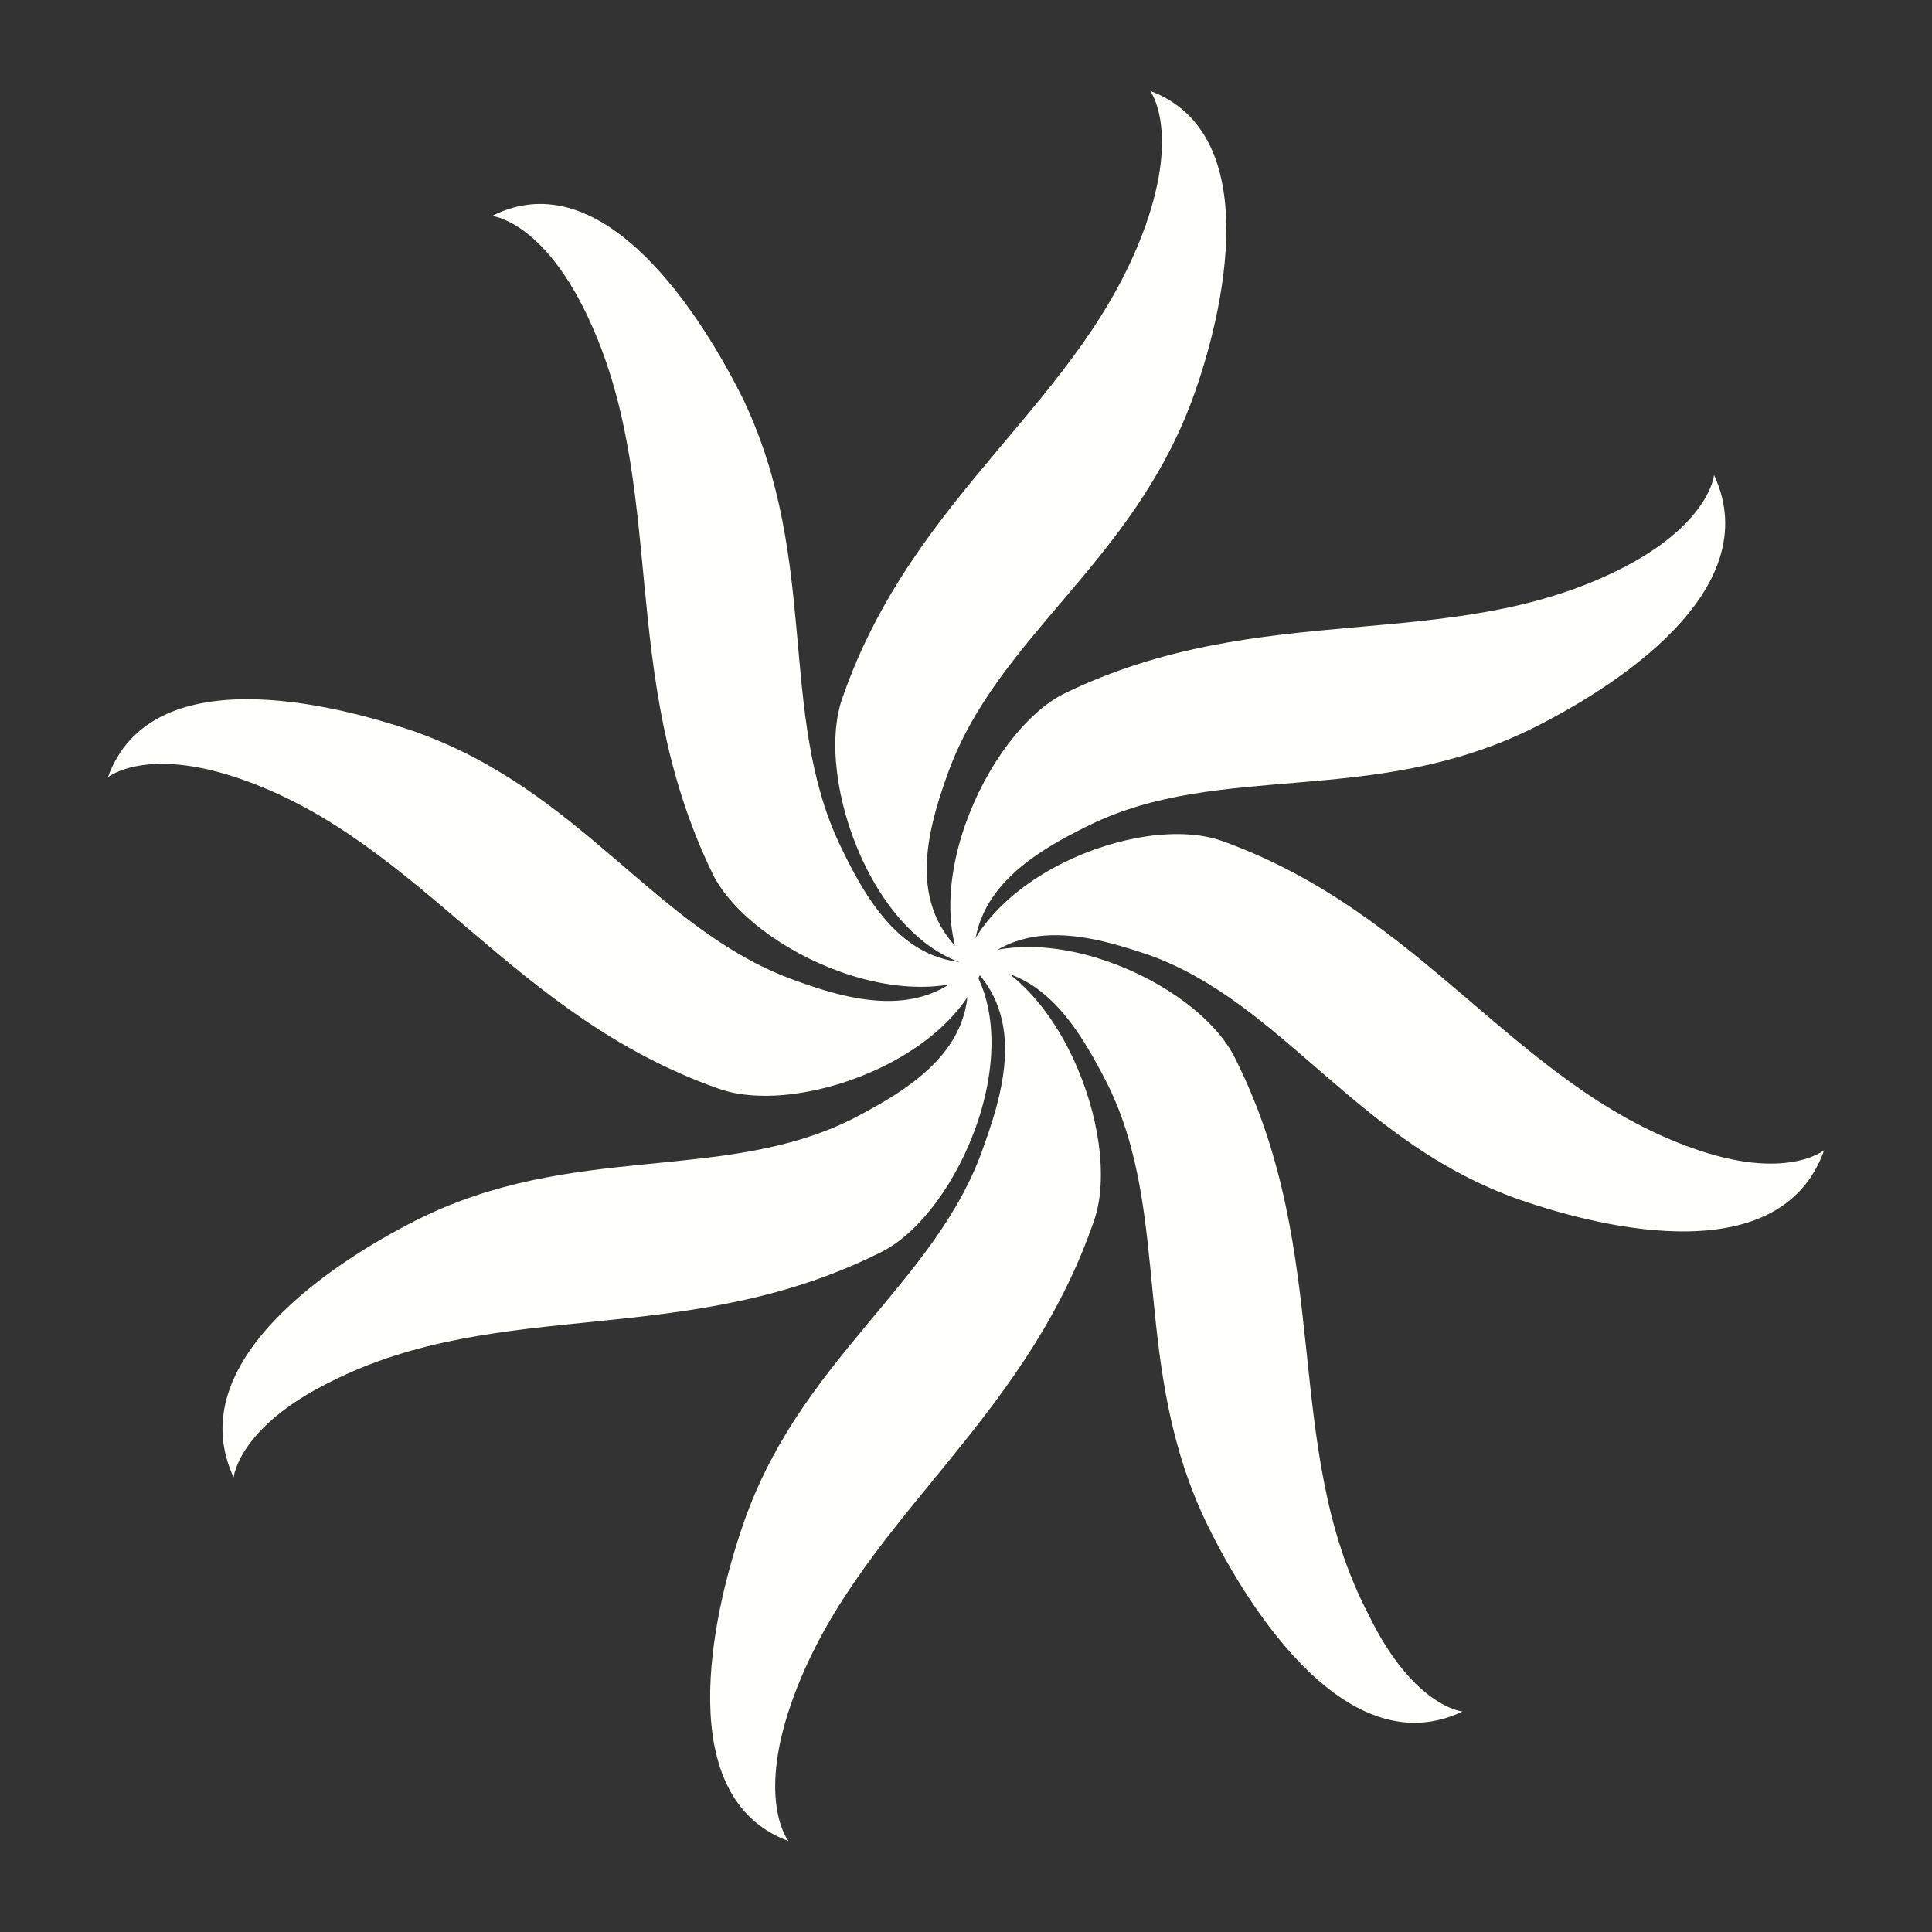
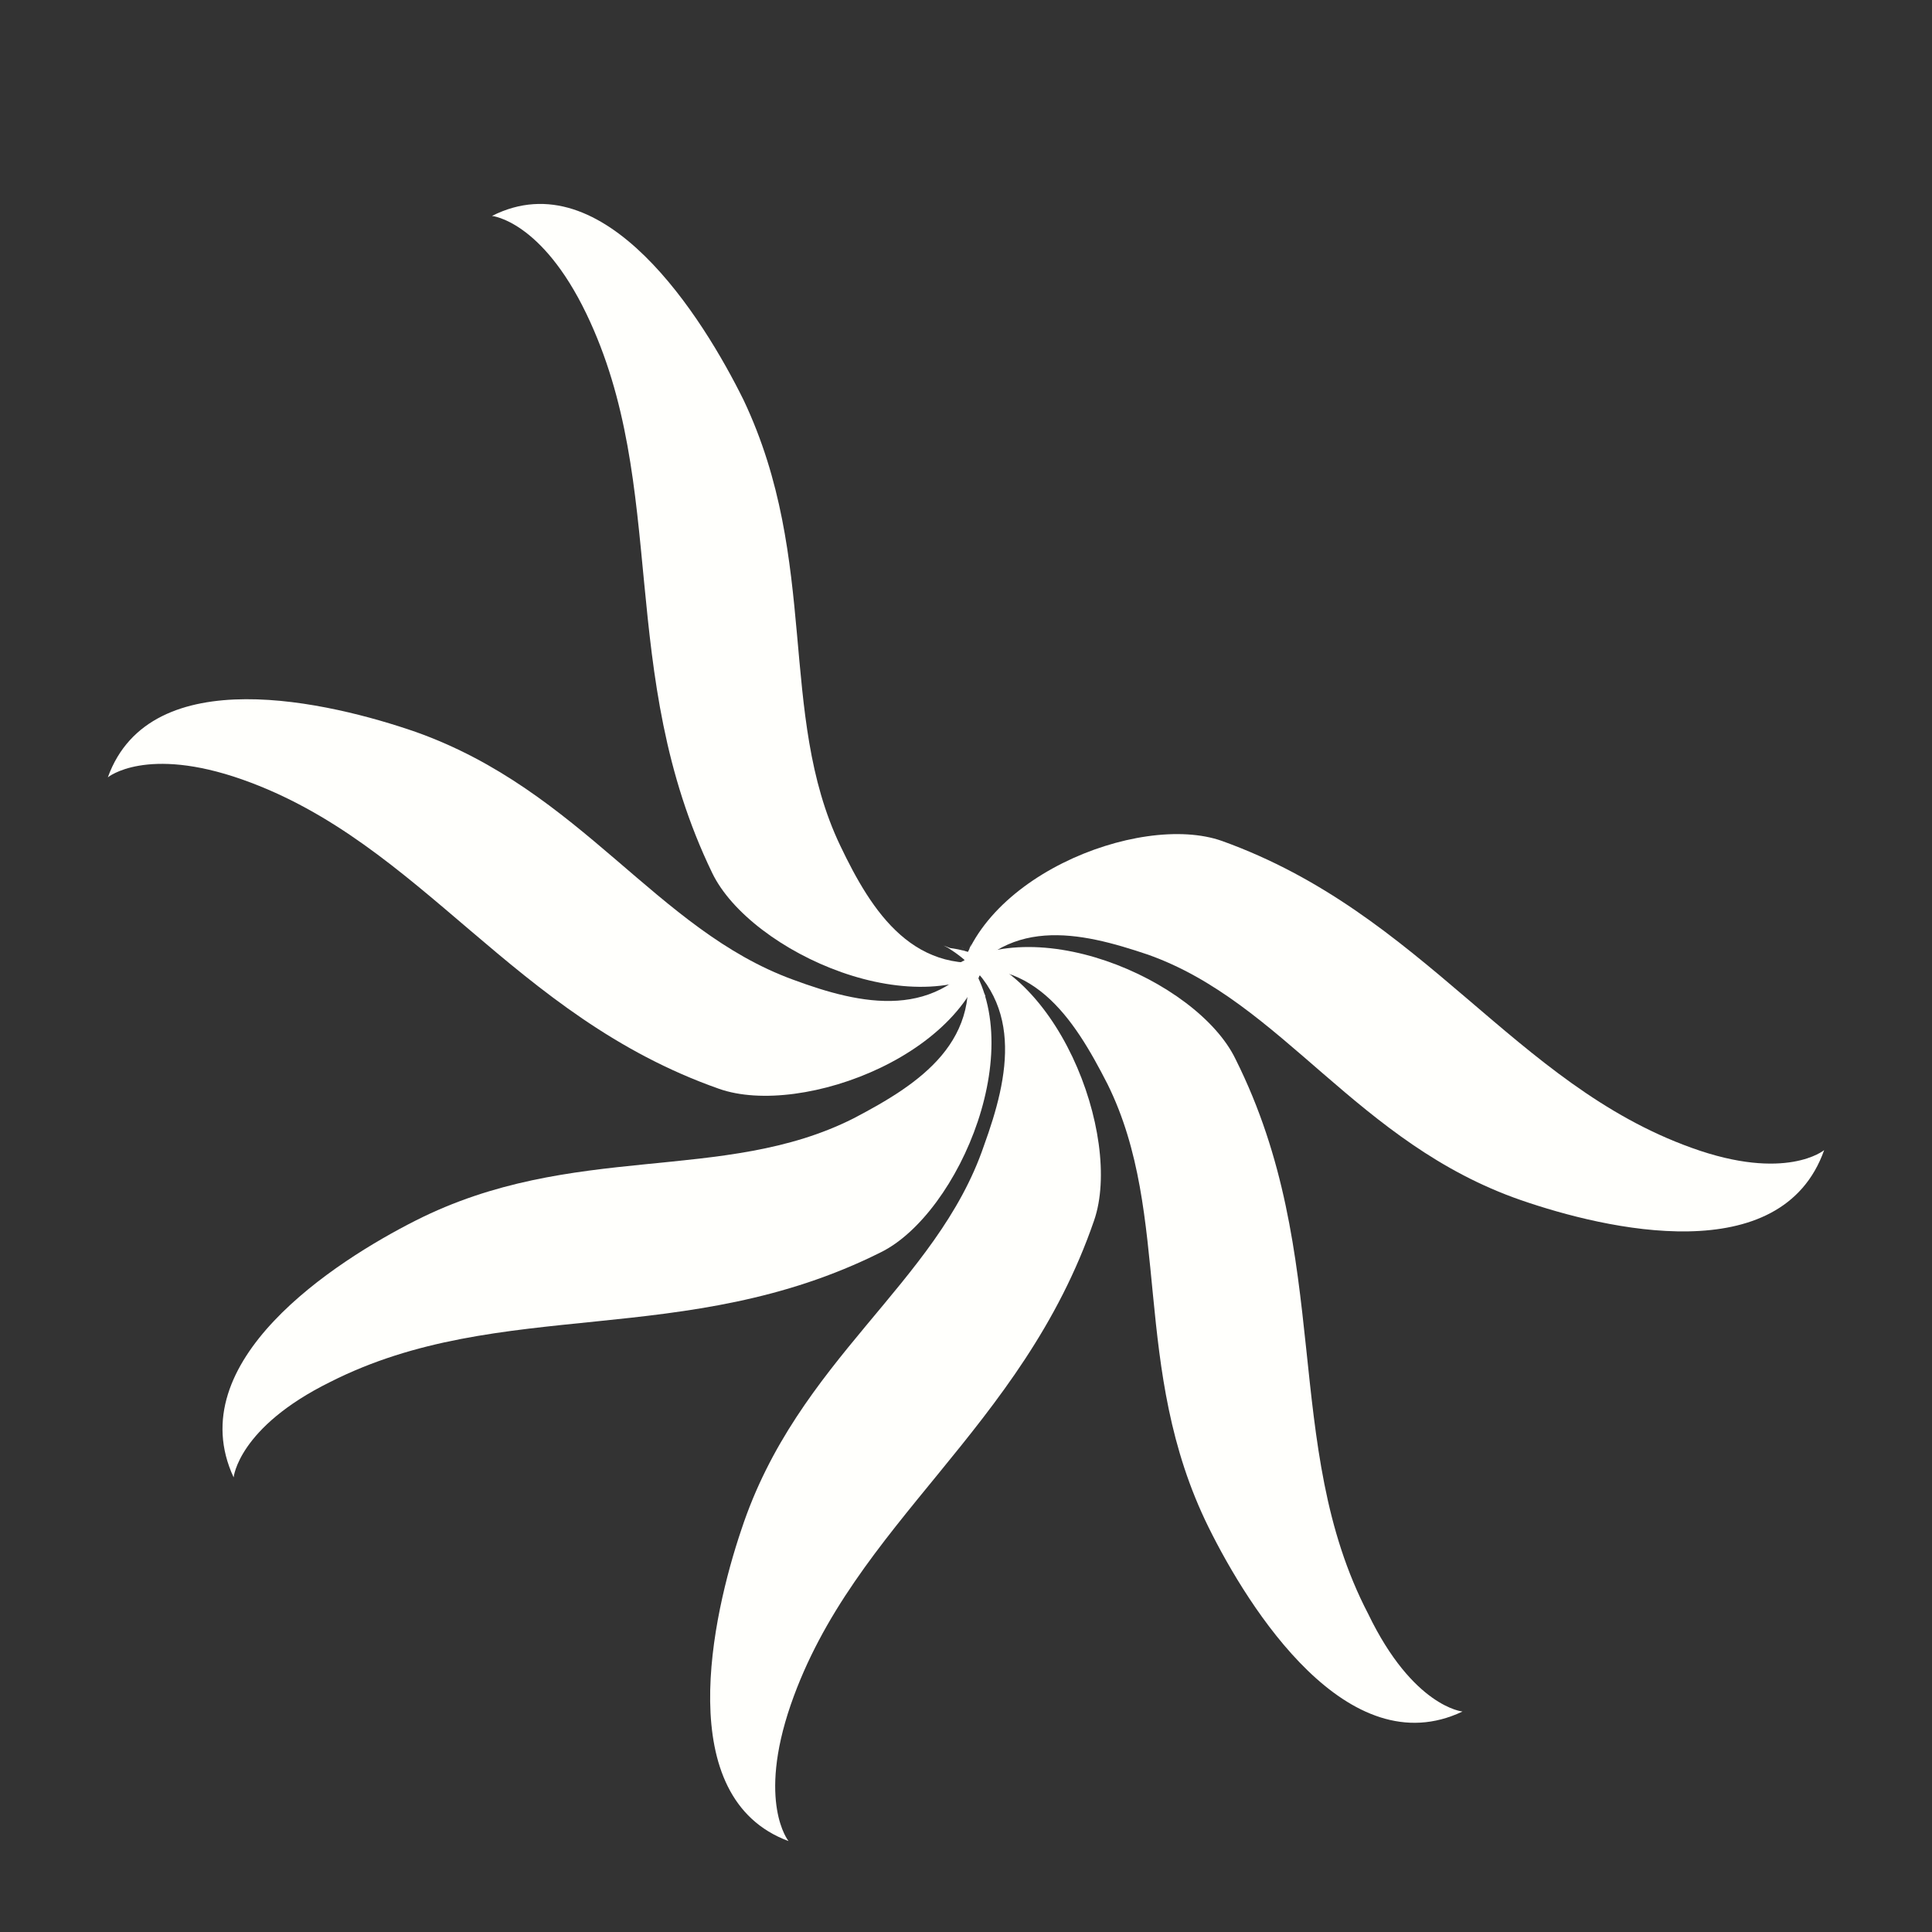
<svg xmlns="http://www.w3.org/2000/svg" width="60" height="60" viewBox="0 0 60 60" fill="none">
  <rect x="0" y="0" width="60" height="60" fill="#333333" stroke="none" />
  <path d="M29.86 29.365L29.93 29.506C30.628 32.33 28.535 33.671 26.512 34.73C22.465 36.776 17.791 35.435 12.907 37.906C10.395 39.176 5.581 42.282 7.256 45.882C7.256 45.882 7.395 44.33 10.256 42.918C15.558 40.235 21.279 41.929 27.349 38.894C29.791 37.694 32.093 32.33 29.93 29.647C29.86 29.506 31.535 32.824 29.86 29.365Z" fill="#FFFFFC" />
-   <path d="M30.349 30.918V30.776C29.721 27.953 31.814 26.612 33.837 25.623C37.884 23.647 42.558 25.059 47.511 22.659C50.093 21.388 54.907 18.353 53.232 14.753C53.232 14.753 53.093 16.306 50.232 17.718C44.93 20.329 39.209 18.565 33.07 21.529C30.628 22.729 28.186 28.094 30.349 30.776C30.349 30.776 28.744 27.388 30.349 30.918Z" fill="#FFFFFC" />
  <path d="M29.093 30.282L29.233 30.212C32.023 29.506 33.349 31.623 34.396 33.67C36.419 37.765 35.093 42.494 37.535 47.435C38.791 49.976 41.861 54.847 45.419 53.153C45.419 53.153 43.884 53.012 42.489 50.118C39.768 44.894 41.442 39.035 38.372 32.894C37.186 30.424 31.884 28.094 29.233 30.282C29.233 30.282 32.512 28.588 29.093 30.282Z" fill="#FFFFFC" />
  <path d="M31.326 29.788H31.186C28.396 30.424 27.07 28.306 26.093 26.259C24.14 22.165 25.465 17.435 23.093 12.424C21.837 9.882 18.768 4.941 15.279 6.706C15.279 6.706 16.814 6.847 18.209 9.741C20.791 15.106 19.116 20.894 22.116 27.106C23.303 29.576 28.605 31.977 31.256 29.788C31.186 29.788 27.837 31.482 31.326 29.788Z" fill="#FFFFFC" />
  <path d="M29.302 29.365L29.442 29.435C31.884 30.988 31.326 33.459 30.558 35.577C29.093 39.882 24.767 42.212 23.023 47.506C22.116 50.188 20.86 55.835 24.488 57.176C24.488 57.176 23.512 55.977 24.558 52.941C26.512 47.294 31.744 44.4 33.977 37.906C34.884 35.294 32.791 29.788 29.442 29.435C29.442 29.435 32.93 30.706 29.302 29.365Z" fill="#FFFFFC" />
-   <path d="M30.628 30.141L30.488 30.07C28.116 28.518 28.674 26.118 29.442 24C30.977 19.765 35.163 17.506 37.047 12.353C38.023 9.671 39.279 4.165 35.721 2.823C35.721 2.823 36.628 4.023 35.581 6.988C33.628 12.494 28.395 15.247 26.163 21.671C25.256 24.212 27.209 29.647 30.558 30.07C30.558 30 27.14 28.8 30.628 30.141Z" fill="#FFFFFC" />
  <path d="M29.581 30.988L29.651 30.847C31.186 28.377 33.558 28.941 35.651 29.647C39.837 31.129 42.14 35.506 47.233 37.271C49.884 38.188 55.326 39.459 56.651 35.718C56.651 35.718 55.465 36.706 52.535 35.647C47.023 33.671 44.233 28.377 37.954 26.118C35.372 25.2 30.07 27.318 29.721 30.776C29.651 30.847 30.837 27.318 29.581 30.988Z" fill="#FFFFFC" />
  <path d="M30.837 29.153L30.698 29.294C29.163 31.765 26.721 31.2 24.628 30.424C20.372 28.871 18.07 24.565 12.907 22.729C10.256 21.812 4.674 20.471 3.349 24.141C3.349 24.141 4.535 23.153 7.535 24.212C13.116 26.188 15.907 31.553 22.325 33.812C24.907 34.729 30.349 32.682 30.698 29.224C30.698 29.294 29.511 32.824 30.837 29.153Z" fill="#FFFFFC" />
</svg>